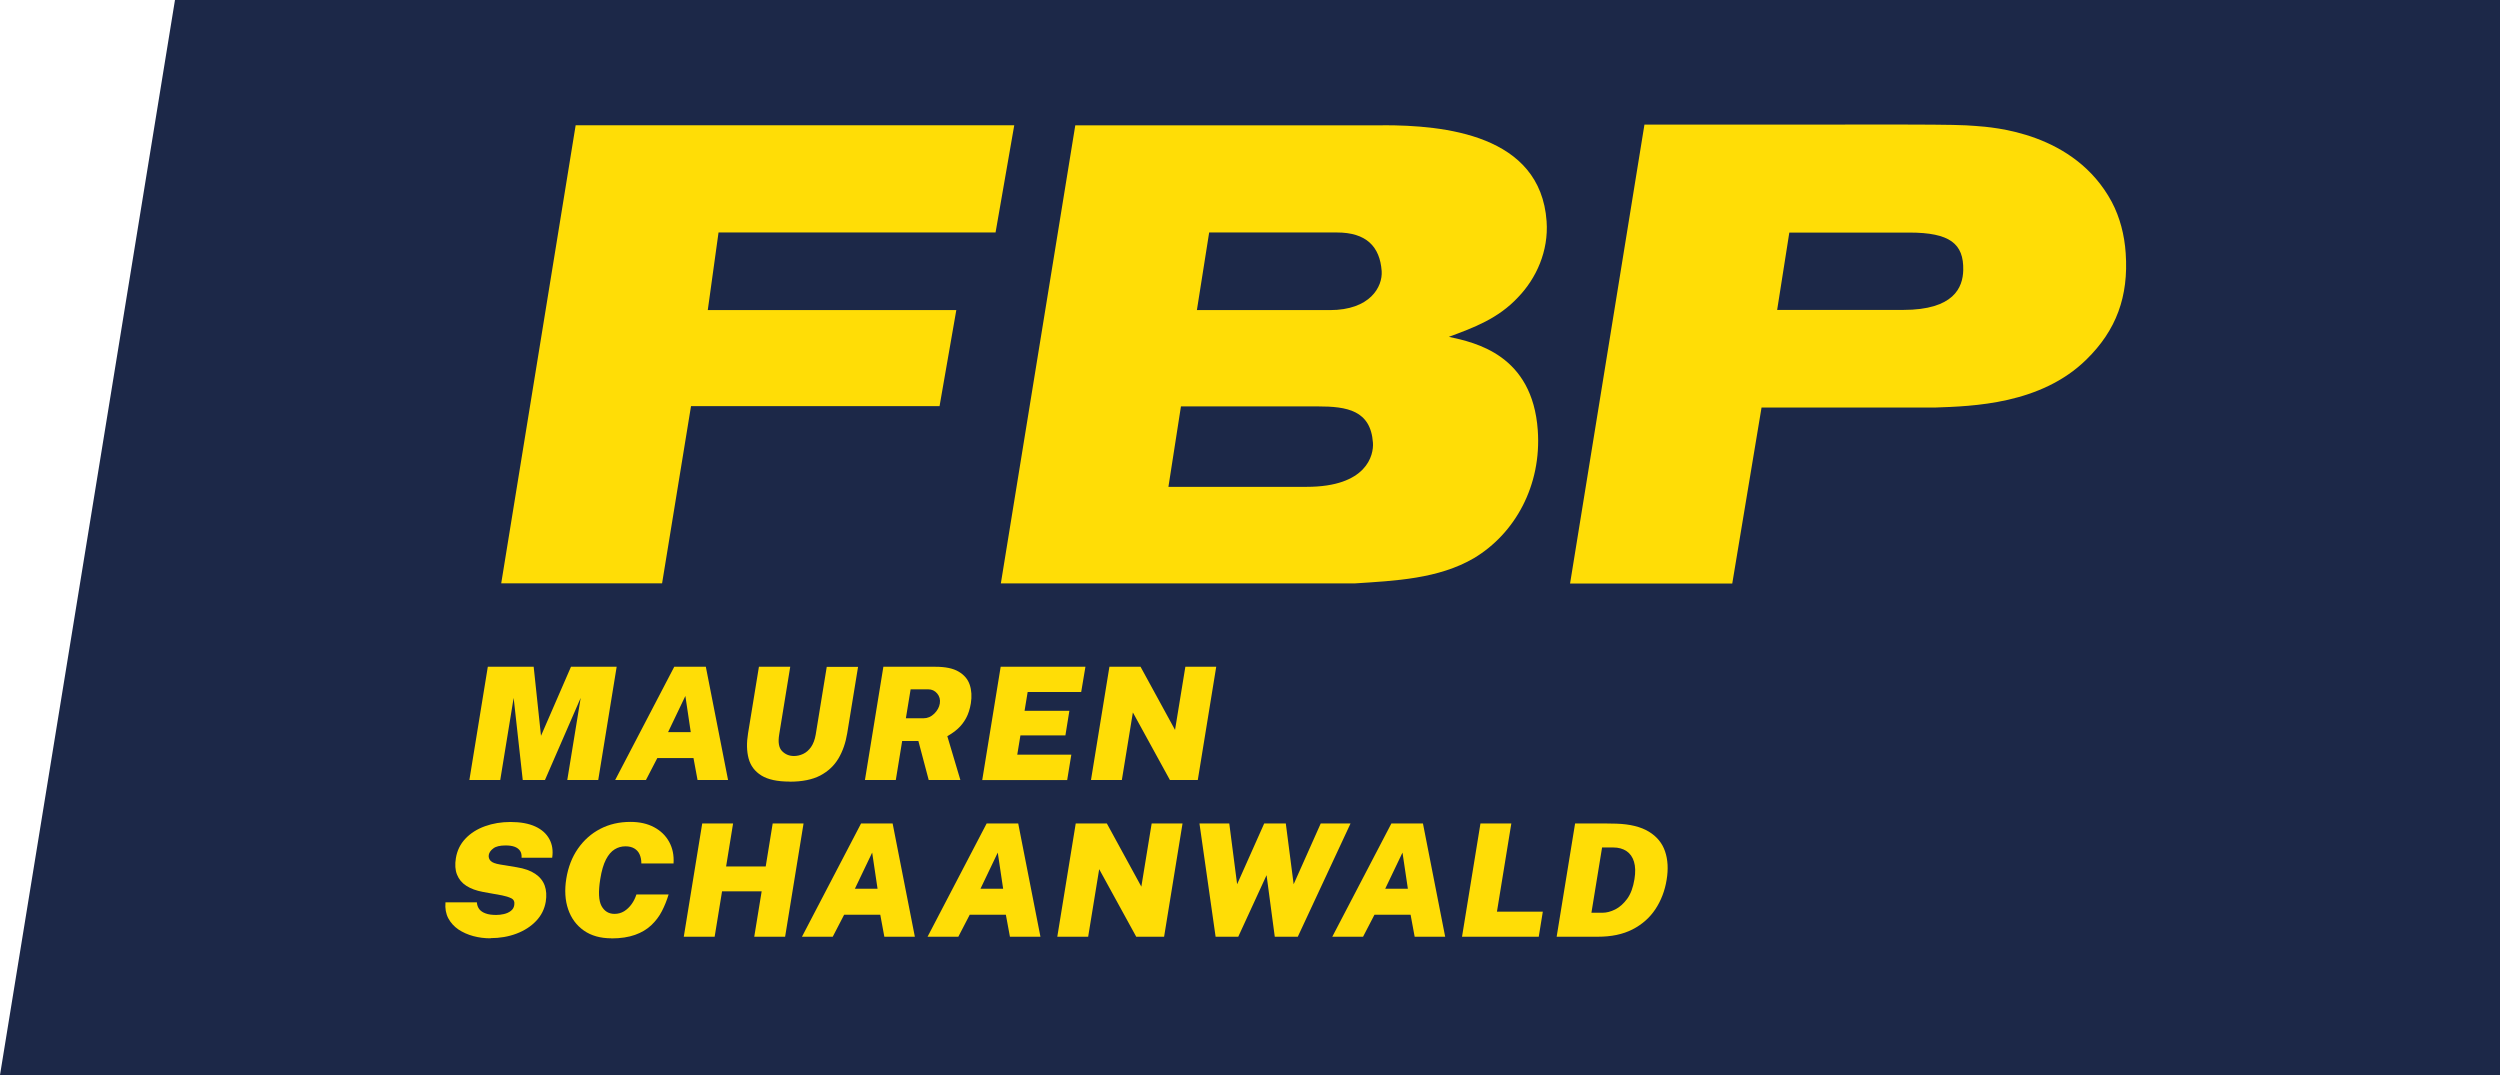
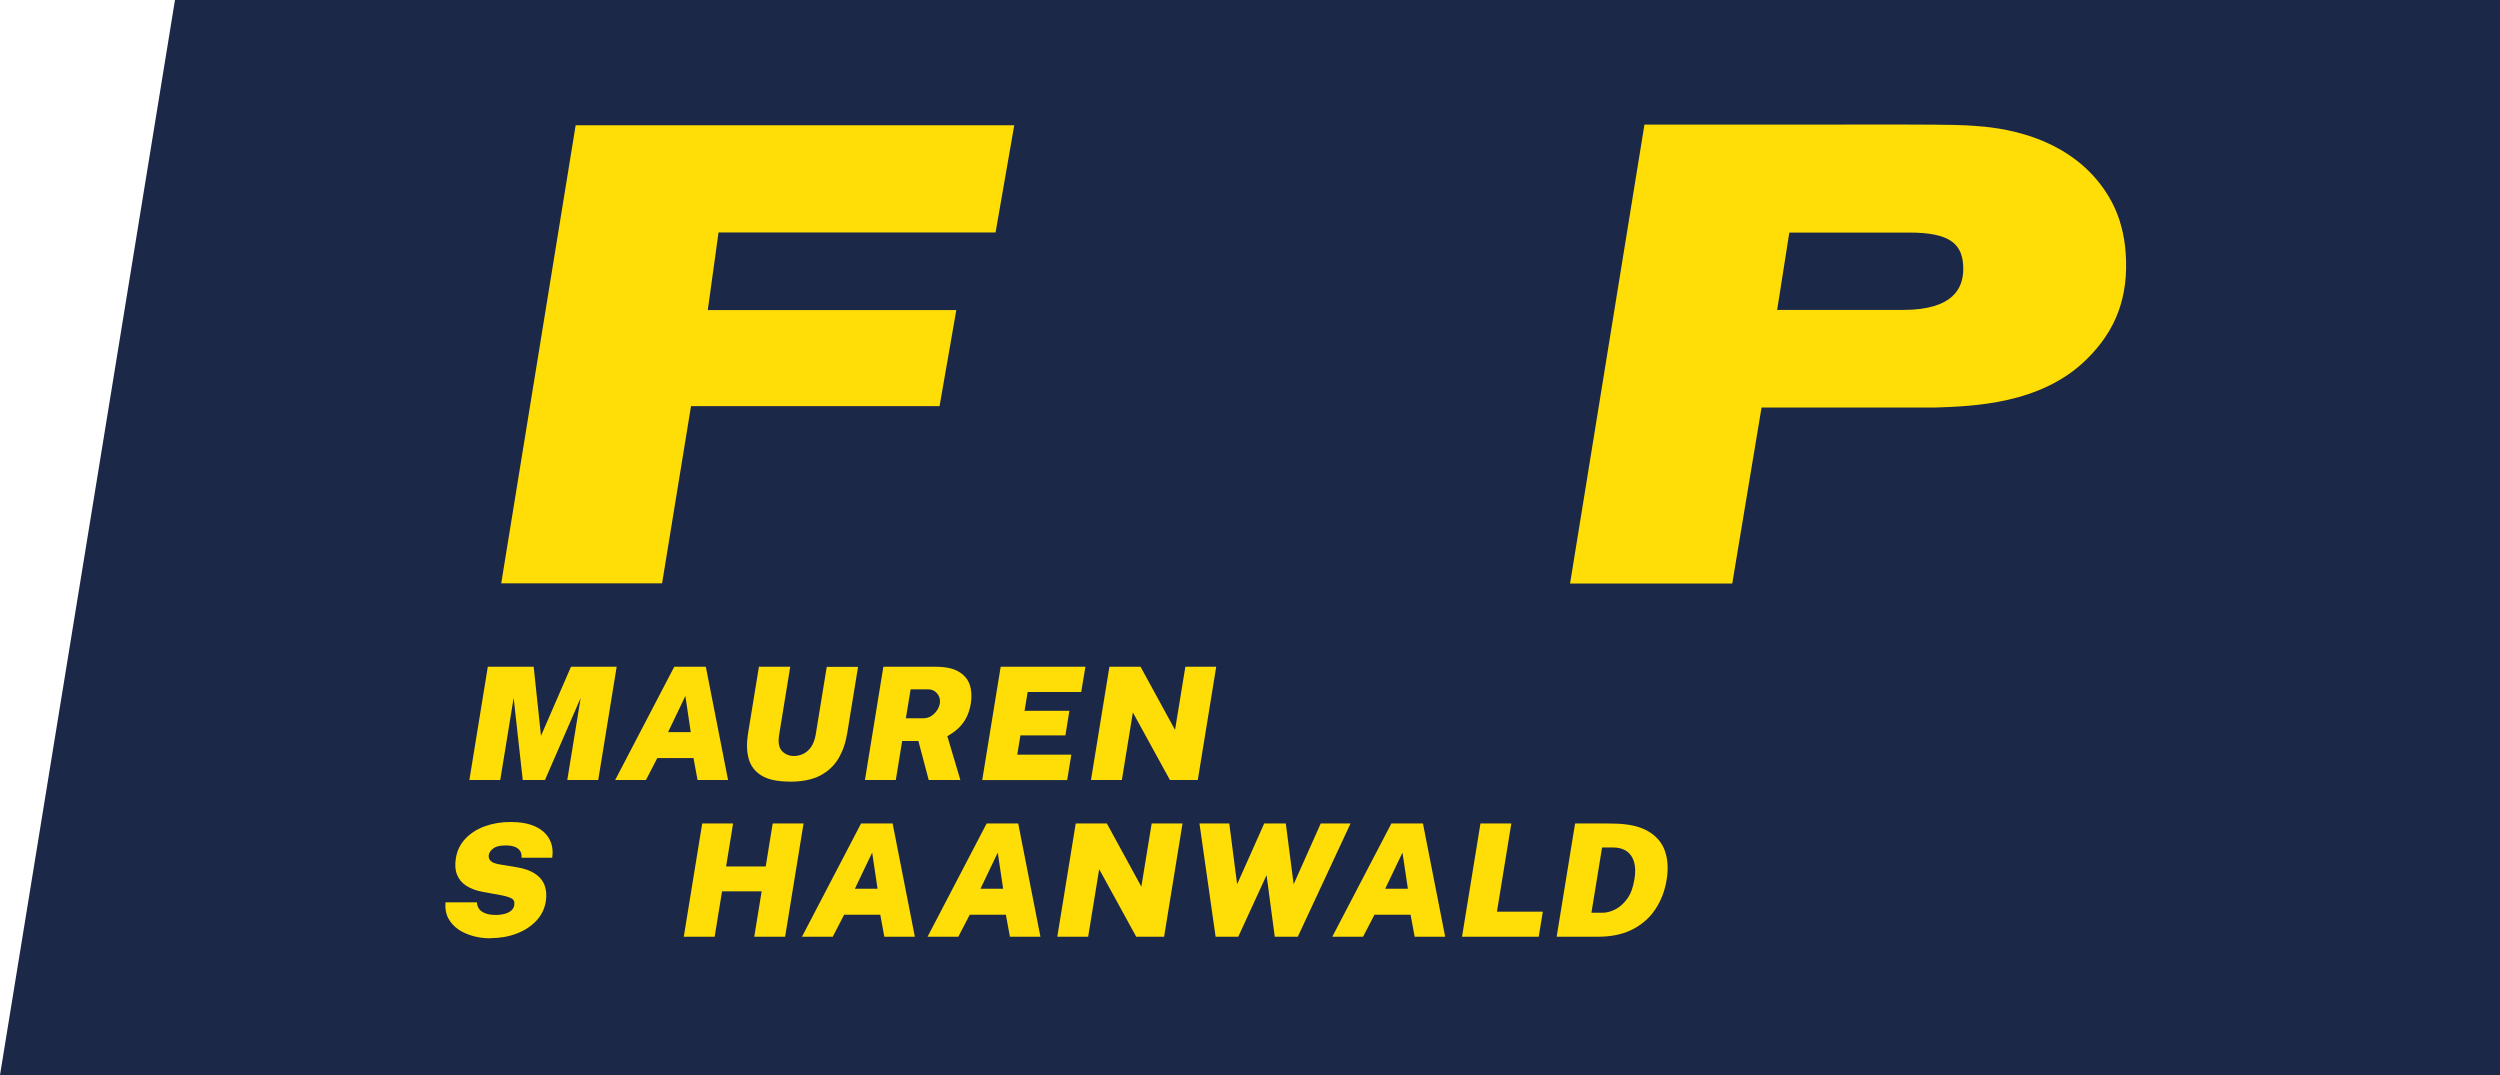
<svg xmlns="http://www.w3.org/2000/svg" id="Ebene_1" viewBox="0 0 283.46 121.89">
  <defs>
    <style>.cls-1{fill:#ffdd06;}.cls-1,.cls-2{stroke-width:0px;}.cls-2{fill:#1c2848;}</style>
  </defs>
  <polygon class="cls-2" points="19.84 0 0 121.89 283.46 121.89 283.46 0 19.84 0" />
  <polygon class="cls-1" points="65.27 14.2 56.83 66.14 75.07 66.14 78.35 46.05 106.53 46.05 108.43 35.16 80.25 35.16 81.47 26.36 112.88 26.36 115 14.2 65.27 14.2" />
-   <path class="cls-1" d="M156.8,14.2c6.91,0,17.87,1.03,18.56,10.89.24,3.38-1.17,6.47-3.23,8.61-2.26,2.43-5.06,3.46-7.85,4.49,3.06.66,9.48,2.06,10.08,10.6.44,6.25-2.57,11.7-7.23,14.49-4.03,2.36-8.94,2.57-13.56,2.87h-40.09l8.44-51.94h34.87ZM135.71,35.16h15.08c4.56,0,5.99-2.65,5.87-4.42-.2-2.8-1.76-4.38-5.07-4.38h-14.49l-1.39,8.79ZM132.48,55.2h15.67c6.84,0,7.62-3.61,7.52-5-.26-3.68-2.94-4.12-6.25-4.12h-15.52l-1.42,9.12Z" />
  <path class="cls-1" d="M186.45,14.13c30.9,0,35.01-.07,37.53.15,1.99.15,11.23.73,15.46,8.61.93,1.76,1.44,3.75,1.58,5.81.34,4.93-1.07,8.75-4.45,12.06-5.16,5.08-12.87,5.3-17.2,5.45h-19.64l-3.32,19.95h-18.39l8.43-52.01ZM201.5,35.14h14.28c5.78,0,6.77-2.56,6.82-4.5.07-3.01-1.52-4.27-6.11-4.27h-13.61l-1.38,8.77Z" />
  <path class="cls-1" d="M53.22,88.44l2.09-12.84h5.2l.83,7.83,3.4-7.83h5.18l-2.09,12.84h-3.51l1.52-9.31-4.05,9.31h-2.52l-1.03-9.31-1.52,9.31h-3.5Z" />
  <path class="cls-1" d="M69.75,88.44l6.7-12.84h3.58l2.52,12.84h-3.46l-.46-2.49h-4.1l-1.29,2.49h-3.49ZM75.75,83.01h2.57l-.61-4.1-1.96,4.1Z" />
  <path class="cls-1" d="M89.54,88.62c-1.4,0-2.47-.23-3.21-.69-.74-.46-1.23-1.1-1.45-1.93-.22-.82-.24-1.78-.06-2.87l1.23-7.53h3.55l-1.25,7.67c-.15.89-.04,1.52.32,1.89.36.37.81.56,1.35.56.36,0,.71-.08,1.05-.24.34-.16.64-.42.89-.78.25-.36.43-.83.53-1.42l1.25-7.67h3.55l-1.23,7.53c-.18,1.09-.51,2.05-1,2.87-.49.82-1.18,1.46-2.07,1.93-.89.46-2.04.69-3.44.69Z" />
  <path class="cls-1" d="M98.07,88.44l2.09-12.84h5.9c1.13,0,2.01.18,2.63.55.63.37,1.05.86,1.26,1.49.21.62.25,1.33.13,2.1-.11.66-.29,1.22-.54,1.68-.25.46-.56.86-.92,1.19-.36.33-.77.61-1.21.86l1.48,4.97h-3.59l-1.17-4.42h-1.84l-.72,4.42h-3.5ZM102.71,81.44h2.01c.45,0,.85-.17,1.21-.52.35-.35.56-.73.63-1.15.07-.44-.03-.82-.3-1.14-.27-.32-.61-.47-1-.47h-2.01l-.54,3.29Z" />
  <path class="cls-1" d="M111.37,88.44l2.09-12.84h9.61l-.48,2.86h-6.07l-.35,2.13h5.08l-.45,2.79h-5.1l-.36,2.19h6.13l-.47,2.88h-9.63Z" />
  <path class="cls-1" d="M123.7,88.44l2.09-12.84h3.53l3.91,7.16,1.17-7.16h3.5l-2.09,12.84h-3.16l-4.2-7.66-1.25,7.66h-3.5Z" />
  <path class="cls-1" d="M55.62,106.39c-.67,0-1.32-.08-1.95-.25-.63-.17-1.19-.42-1.69-.75-.49-.34-.88-.76-1.15-1.27-.27-.51-.38-1.11-.32-1.81h3.56c.02.3.11.56.27.77.16.21.41.38.73.49.32.12.72.17,1.19.17.28,0,.57-.03.87-.1.3-.07.56-.18.78-.35.22-.16.36-.39.4-.67.06-.37-.05-.63-.34-.77-.29-.14-.64-.25-1.05-.33l-2.16-.39c-.75-.14-1.38-.37-1.88-.69-.5-.32-.85-.74-1.06-1.27-.21-.52-.25-1.15-.13-1.87.14-.86.5-1.6,1.09-2.22.58-.61,1.32-1.08,2.21-1.4s1.85-.48,2.89-.48c1.13,0,2.07.17,2.81.51.74.34,1.27.82,1.6,1.43.33.61.44,1.31.32,2.11h-3.47c.02-.33-.04-.59-.18-.79-.14-.2-.34-.35-.61-.45-.27-.1-.6-.15-1.01-.15-.65,0-1.12.11-1.41.34-.3.22-.46.47-.51.73-.04.27.03.49.21.68.18.19.54.32,1.07.41l1.88.31c.88.14,1.58.39,2.11.75.52.35.88.8,1.07,1.33.19.53.23,1.14.12,1.83-.14.83-.5,1.56-1.09,2.18-.59.62-1.33,1.1-2.23,1.44-.9.34-1.88.51-2.95.51Z" />
-   <path class="cls-1" d="M69.34,106.39c-1.25,0-2.3-.29-3.14-.88-.84-.59-1.43-1.39-1.78-2.41-.35-1.02-.42-2.18-.21-3.48s.65-2.44,1.32-3.4c.67-.96,1.51-1.71,2.53-2.24s2.16-.79,3.43-.79c1.03,0,1.92.2,2.67.6.75.4,1.32.95,1.71,1.66.39.71.56,1.52.5,2.45h-3.65c0-.4-.07-.74-.2-1.03-.13-.29-.33-.51-.6-.67s-.6-.24-1-.24c-.44,0-.85.11-1.22.34-.38.23-.71.61-.99,1.15-.28.54-.5,1.28-.65,2.23-.23,1.43-.18,2.44.14,3.04.33.6.82.9,1.48.9.4,0,.76-.1,1.09-.3.32-.2.6-.47.84-.8s.42-.7.55-1.1h3.65c-.2.66-.45,1.29-.76,1.89-.31.6-.71,1.13-1.21,1.6-.49.46-1.1.83-1.84,1.09-.73.26-1.62.4-2.66.4Z" />
  <path class="cls-1" d="M77.53,106.21l2.09-12.84h3.5l-.79,4.87h4.49l.79-4.87h3.5l-2.09,12.84h-3.5l.84-5.15h-4.49l-.84,5.15h-3.5Z" />
  <path class="cls-1" d="M90.93,106.21l6.7-12.84h3.58l2.52,12.84h-3.46l-.46-2.49h-4.1l-1.29,2.49h-3.49ZM96.93,100.77h2.57l-.61-4.1-1.96,4.1Z" />
  <path class="cls-1" d="M105.17,106.21l6.7-12.84h3.58l2.52,12.84h-3.46l-.46-2.49h-4.1l-1.29,2.49h-3.49ZM111.17,100.77h2.57l-.61-4.1-1.96,4.1Z" />
  <path class="cls-1" d="M119.88,106.21l2.09-12.84h3.53l3.91,7.16,1.17-7.16h3.5l-2.09,12.84h-3.16l-4.2-7.66-1.25,7.66h-3.5Z" />
  <path class="cls-1" d="M137.83,106.21l-1.83-12.84h3.38l.89,6.89,3.07-6.89h2.45l.89,6.89,3.07-6.89h3.38l-5.98,12.84h-2.61l-.93-6.98-3.21,6.98h-2.57Z" />
  <path class="cls-1" d="M151.06,106.21l6.7-12.84h3.58l2.52,12.84h-3.46l-.46-2.49h-4.1l-1.29,2.49h-3.49ZM157.06,100.77h2.57l-.61-4.1-1.96,4.1Z" />
  <path class="cls-1" d="M165.77,106.21l2.09-12.84h3.5l-1.63,10h5.2l-.46,2.84h-8.7Z" />
  <path class="cls-1" d="M176.5,106.21l2.09-12.84h.72c.38,0,.83,0,1.34,0,.51,0,1,0,1.48,0,.48,0,.86.01,1.14.02,1.56.05,2.79.36,3.69.91.9.55,1.51,1.29,1.83,2.23.32.94.38,2.01.18,3.22-.2,1.25-.63,2.36-1.27,3.33-.64.97-1.51,1.74-2.6,2.3s-2.4.83-3.93.83h-4.66ZM180.44,103.49h1.27c.44,0,.92-.12,1.42-.37.5-.25.95-.65,1.36-1.2.41-.56.68-1.3.83-2.23.13-.79.11-1.45-.05-1.98-.16-.54-.45-.94-.85-1.21-.41-.27-.9-.41-1.5-.41h-1.27l-1.21,7.41Z" />
</svg>